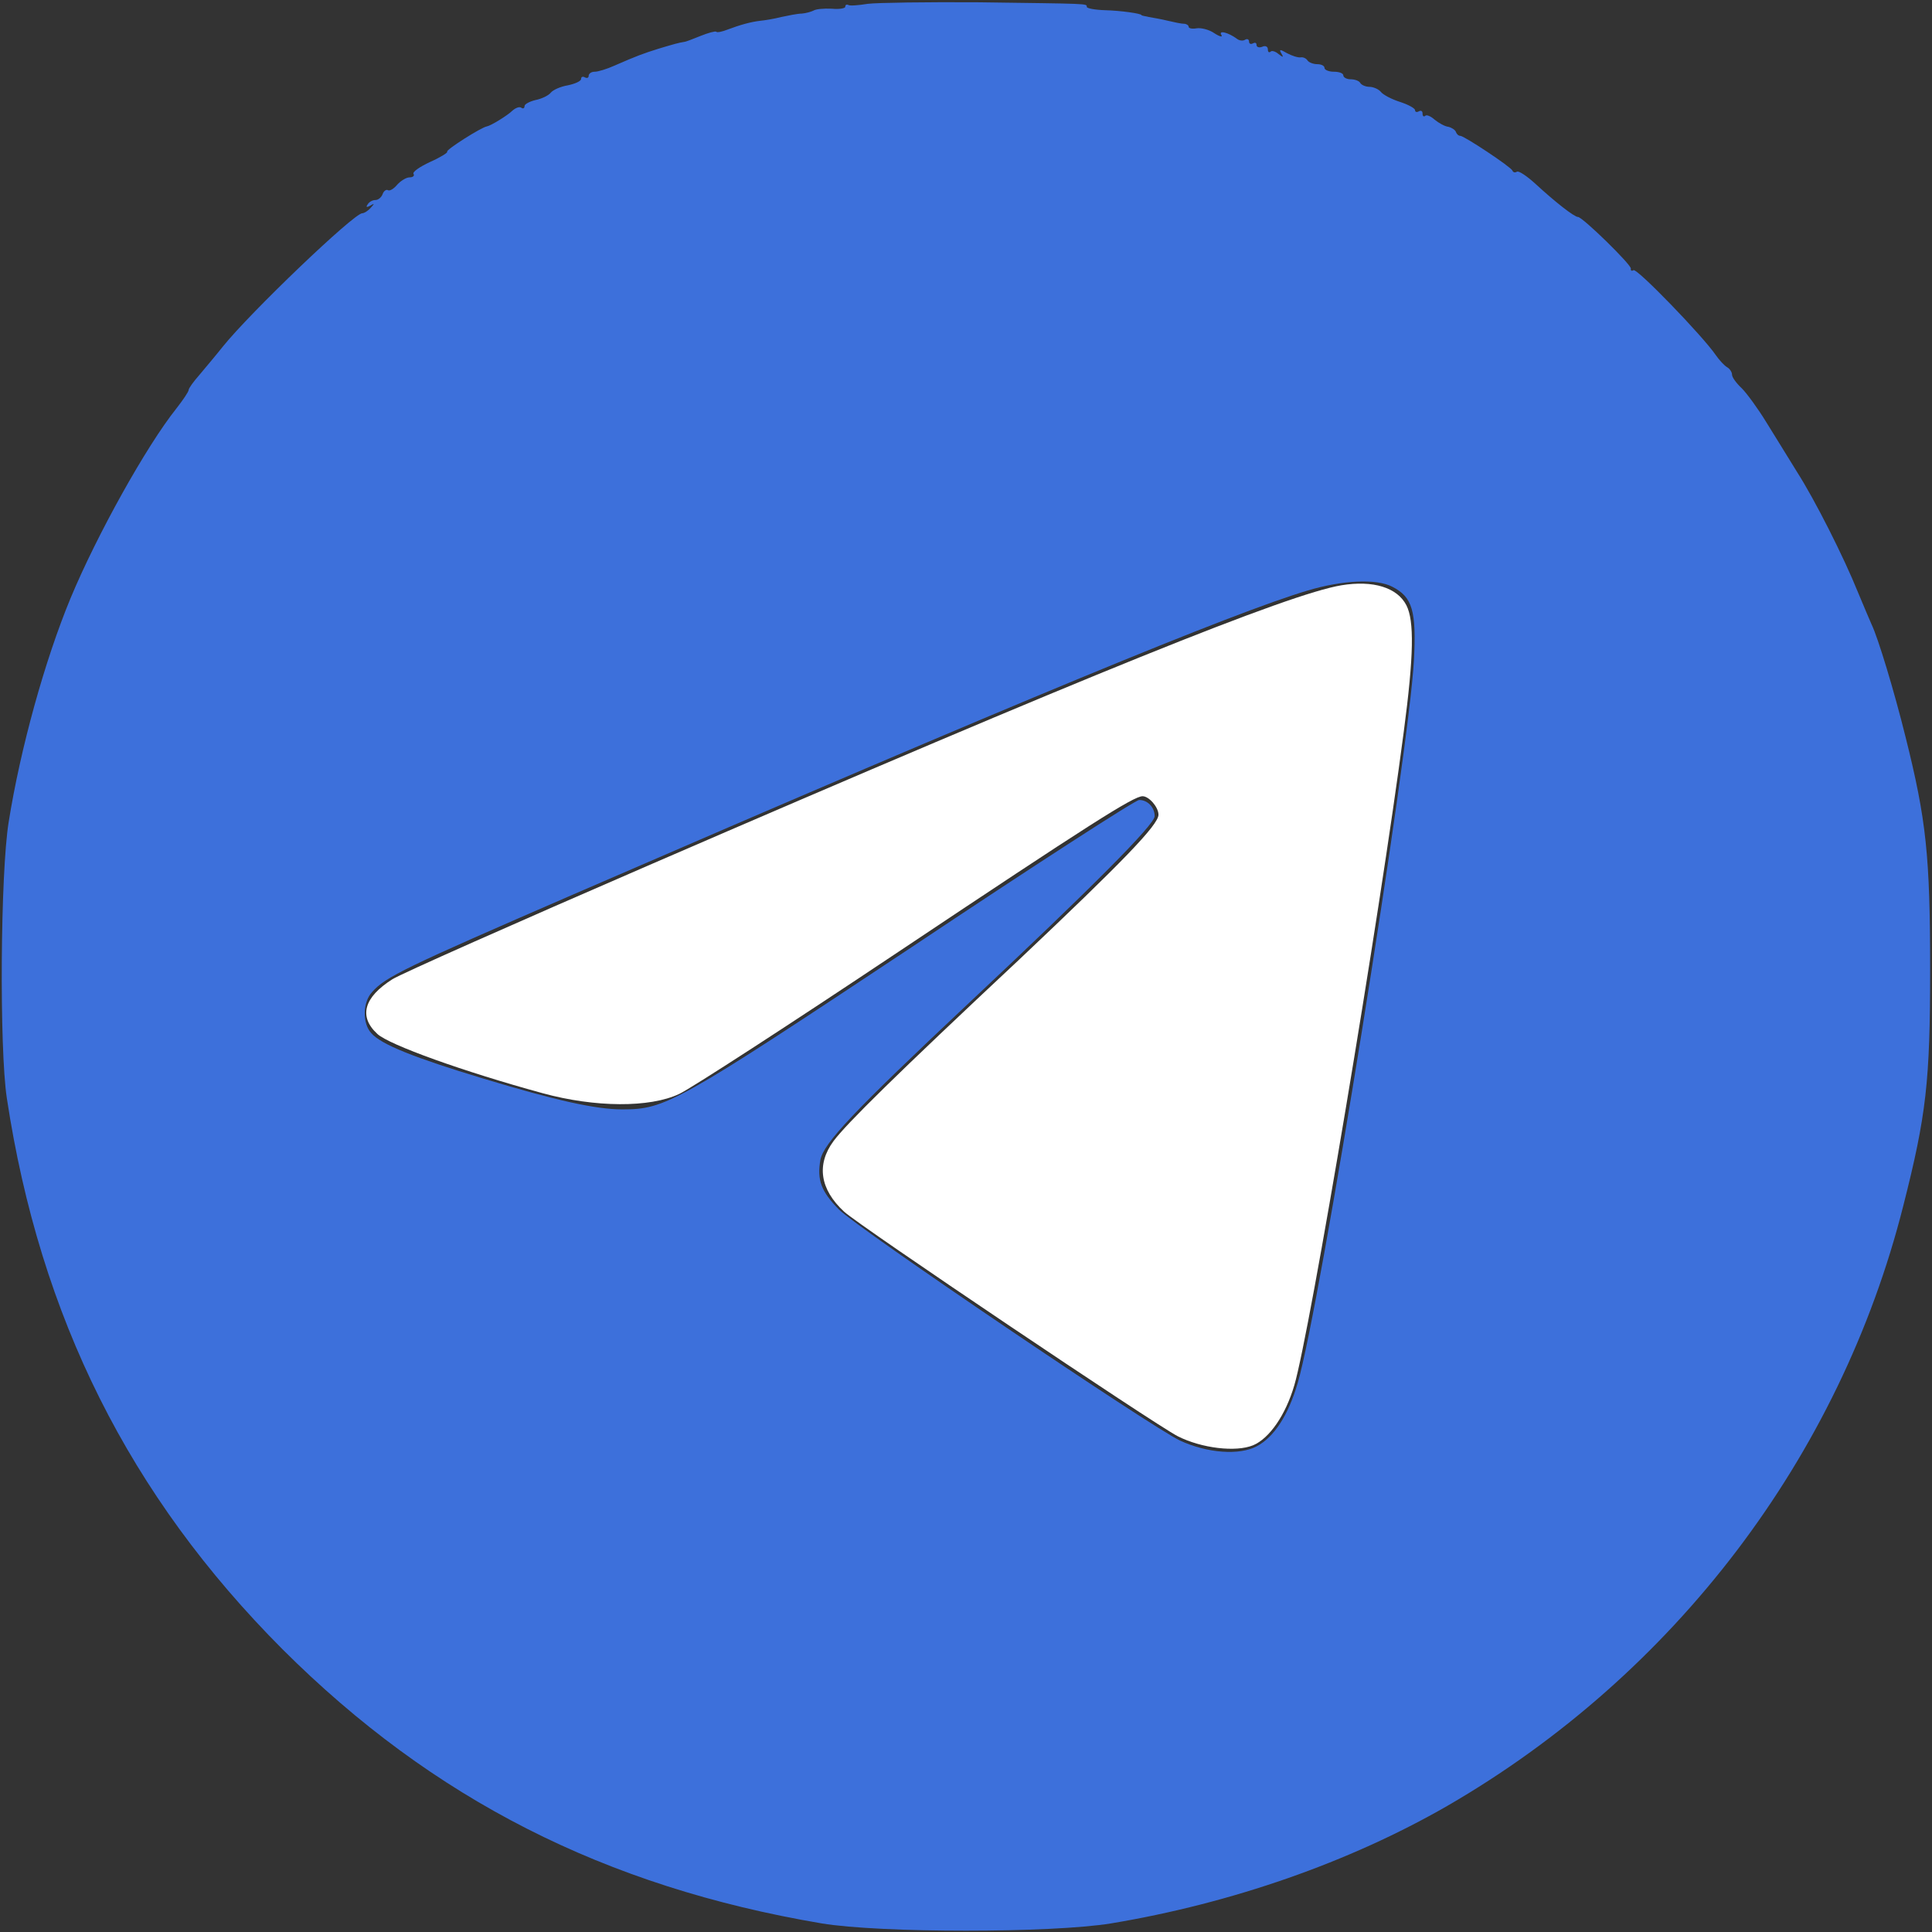
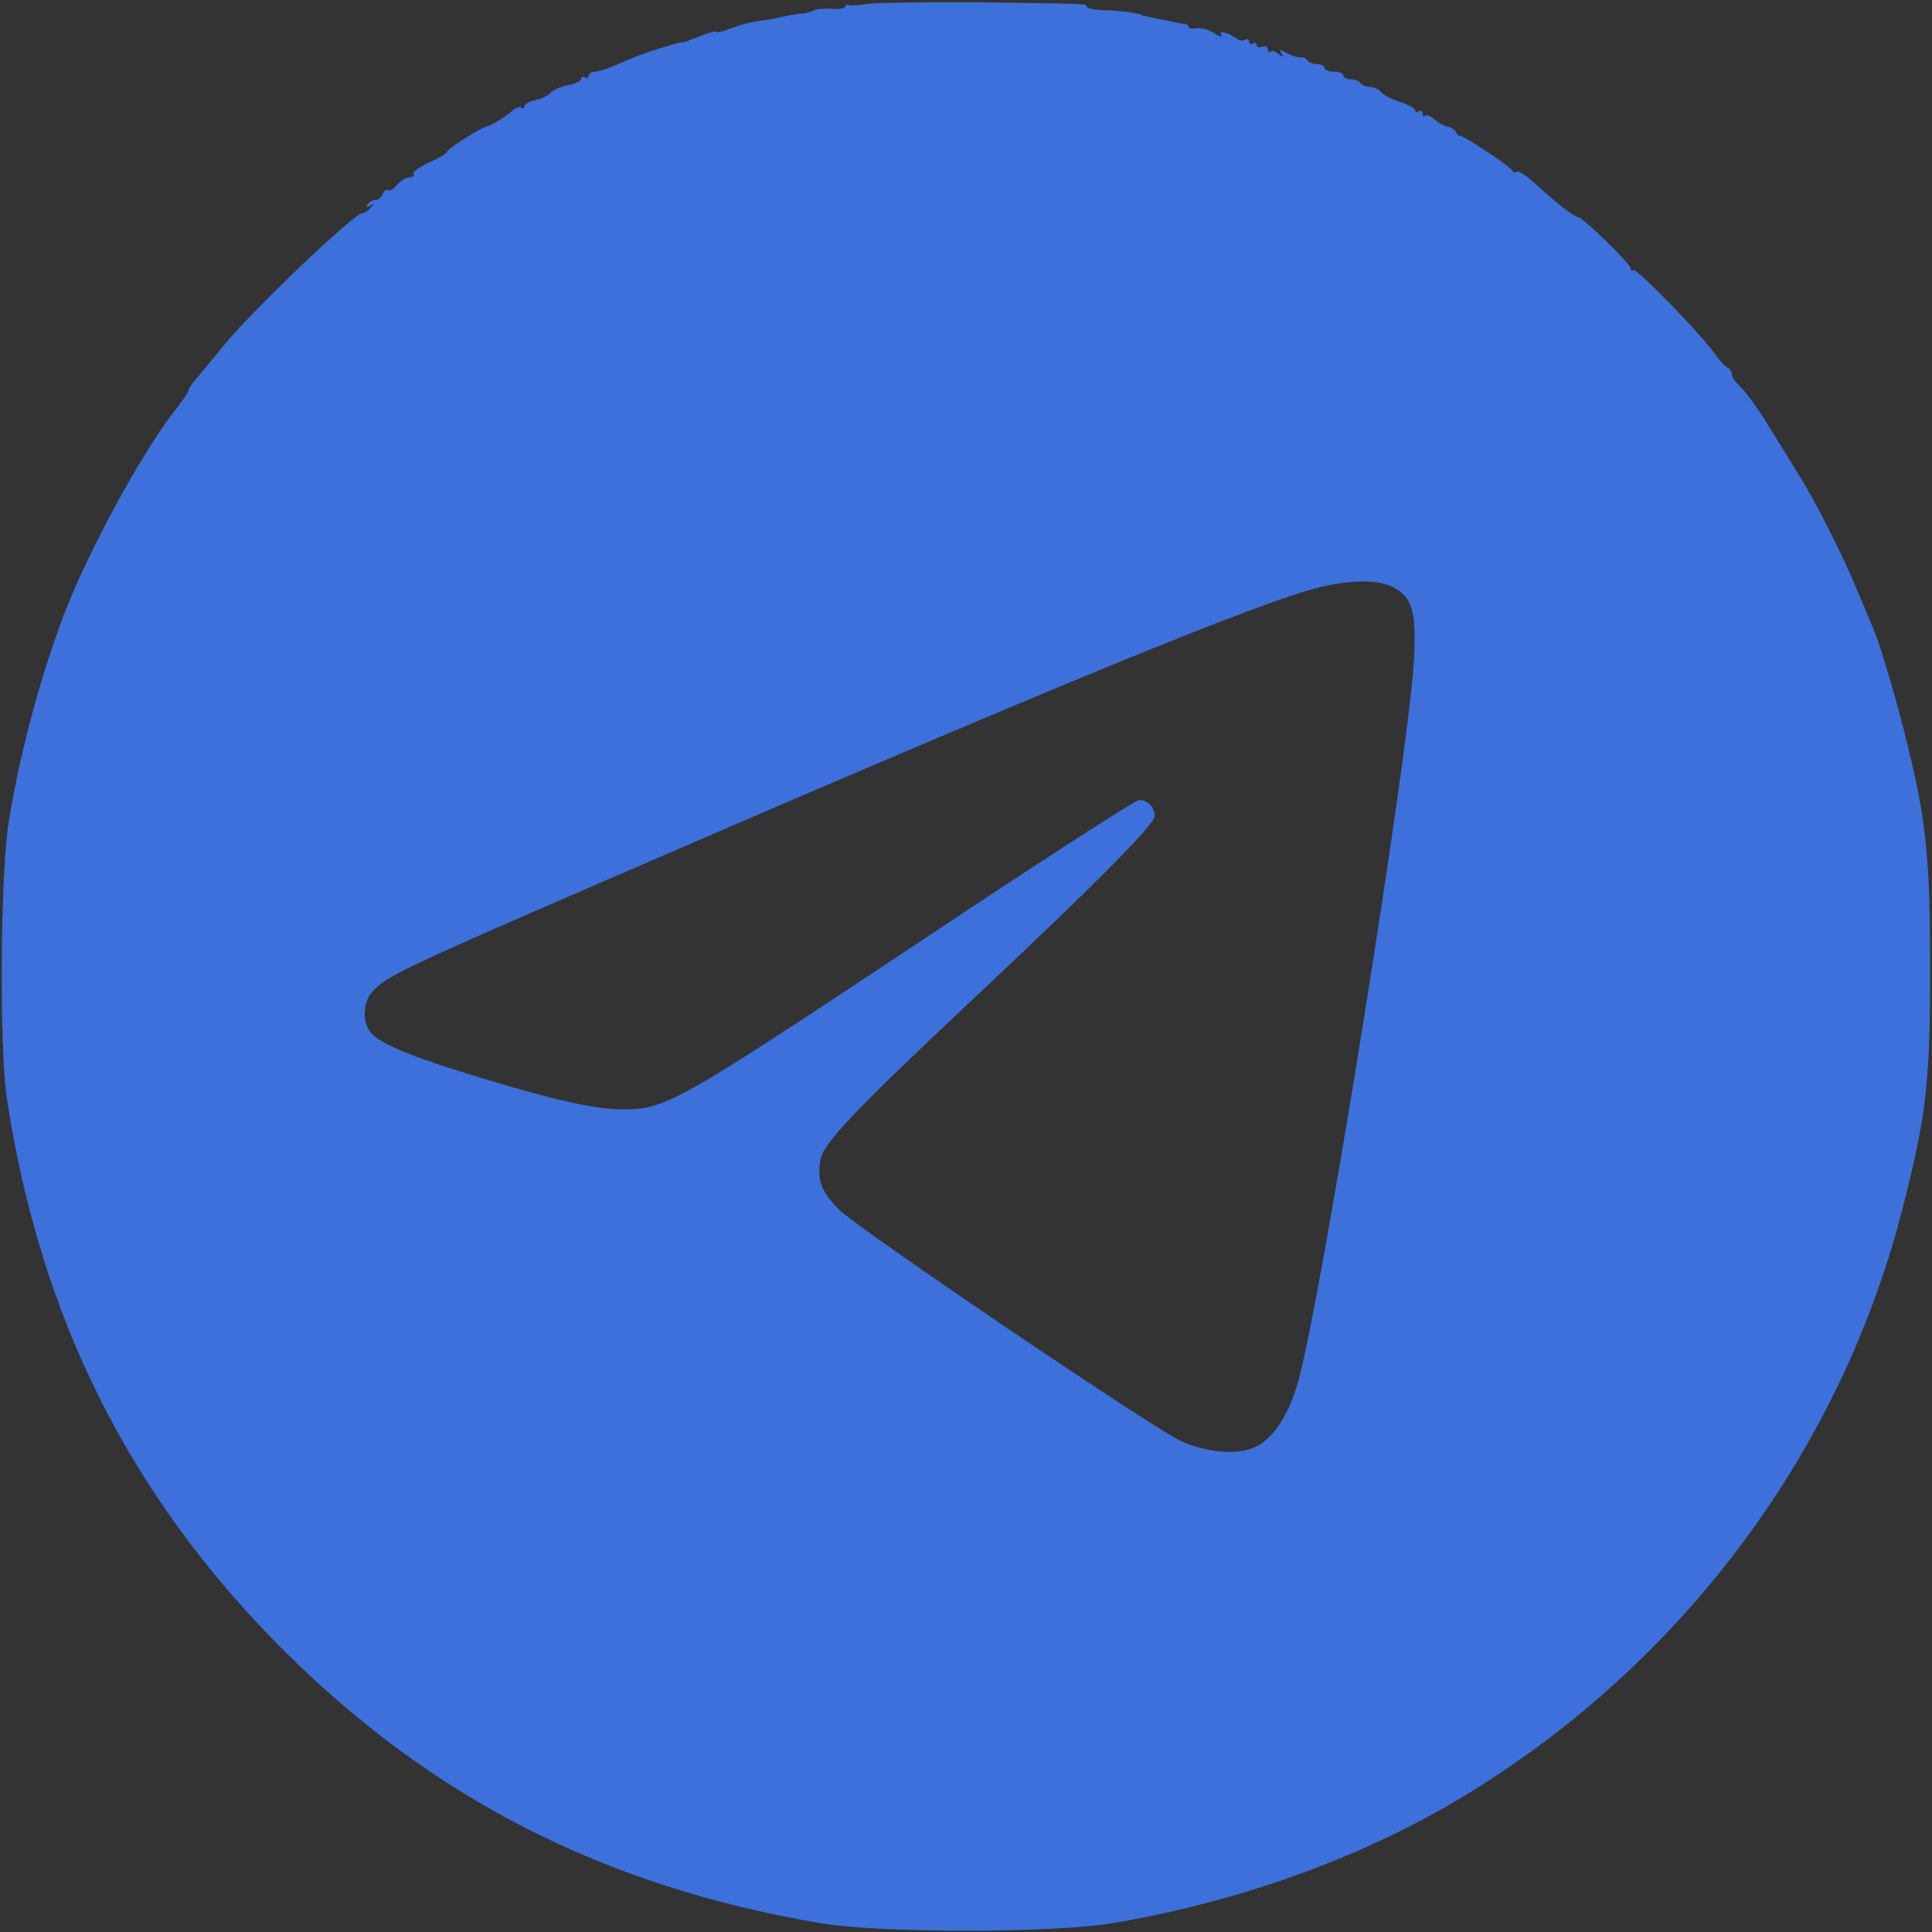
<svg xmlns="http://www.w3.org/2000/svg" width="32" height="32" viewBox="0 0 32 32" fill="none">
  <rect x="0" y="0" width="32" height="32" fill="#333333" stroke="none" />
  <g clip-path="url(#clip0_149_1050)">
-     <path d="M14.375 0.063C14.219 0.088 14.075 0.1 14.05 0.082C14.019 0.069 14 0.082 14 0.113C14 0.138 13.9 0.157 13.775 0.144C13.644 0.138 13.512 0.15 13.475 0.175C13.438 0.194 13.35 0.219 13.281 0.225C13.213 0.225 13.056 0.257 12.938 0.282C12.819 0.313 12.662 0.338 12.594 0.344C12.431 0.363 12.256 0.413 12.056 0.488C11.963 0.525 11.875 0.544 11.863 0.525C11.844 0.513 11.731 0.544 11.606 0.594C11.481 0.644 11.356 0.694 11.331 0.694C11.244 0.707 11.156 0.732 10.906 0.807C10.65 0.888 10.562 0.919 10.175 1.088C10.05 1.144 9.906 1.188 9.85 1.188C9.794 1.188 9.75 1.219 9.75 1.257C9.75 1.288 9.725 1.3 9.688 1.282C9.656 1.263 9.625 1.269 9.625 1.307C9.625 1.344 9.525 1.388 9.406 1.413C9.288 1.432 9.163 1.488 9.125 1.532C9.088 1.582 8.969 1.638 8.869 1.657C8.769 1.682 8.688 1.725 8.688 1.757C8.688 1.794 8.663 1.807 8.631 1.782C8.6 1.763 8.538 1.788 8.488 1.832C8.406 1.913 8.131 2.082 8.063 2.094C7.975 2.107 7.381 2.482 7.406 2.513C7.425 2.525 7.294 2.607 7.125 2.682C6.95 2.763 6.825 2.85 6.85 2.882C6.869 2.913 6.838 2.938 6.781 2.938C6.731 2.938 6.638 2.994 6.581 3.057C6.525 3.125 6.456 3.169 6.425 3.15C6.4 3.132 6.356 3.163 6.338 3.213C6.319 3.269 6.263 3.313 6.219 3.313C6.169 3.313 6.113 3.344 6.088 3.388C6.056 3.432 6.075 3.438 6.131 3.407C6.206 3.363 6.206 3.369 6.138 3.444C6.094 3.494 6.031 3.532 6 3.532C5.863 3.532 4.144 5.175 3.688 5.744C3.569 5.894 3.394 6.1 3.3 6.213C3.206 6.319 3.125 6.432 3.125 6.457C3.125 6.488 3.031 6.625 2.919 6.769C2.425 7.388 1.606 8.857 1.169 9.907C0.744 10.932 0.338 12.394 0.144 13.613C0.006 14.457 -0.012 17.363 0.113 18.188C0.663 21.819 2.144 24.775 4.681 27.319C7.169 29.8 10.019 31.25 13.606 31.857C14.575 32.019 17.419 32.019 18.406 31.857C20.4 31.525 22.35 30.844 23.969 29.913C27.731 27.738 30.475 24.132 31.525 19.969C31.906 18.469 31.969 17.913 31.969 16.063C31.969 14.175 31.906 13.582 31.562 12.207C31.375 11.45 31.106 10.563 31 10.344C30.969 10.275 30.869 10.038 30.775 9.813C30.538 9.225 30.062 8.282 29.762 7.813C29.625 7.588 29.394 7.219 29.256 6.994C29.119 6.769 28.931 6.513 28.85 6.432C28.762 6.35 28.688 6.25 28.688 6.207C28.688 6.163 28.65 6.107 28.606 6.082C28.562 6.057 28.475 5.963 28.419 5.882C28.206 5.569 27.113 4.438 27.056 4.475C27.025 4.494 27.006 4.482 27.012 4.45C27.031 4.394 26.212 3.594 26.137 3.594C26.075 3.594 25.756 3.344 25.431 3.044C25.294 2.919 25.156 2.825 25.125 2.844C25.094 2.863 25.062 2.857 25.05 2.825C25.025 2.763 24.25 2.25 24.188 2.25C24.156 2.25 24.125 2.219 24.113 2.182C24.1 2.15 24.044 2.113 23.988 2.1C23.931 2.094 23.831 2.038 23.762 1.982C23.7 1.925 23.625 1.894 23.606 1.919C23.581 1.938 23.562 1.925 23.562 1.882C23.562 1.838 23.538 1.825 23.5 1.844C23.469 1.863 23.438 1.857 23.438 1.825C23.438 1.794 23.325 1.732 23.188 1.688C23.05 1.644 22.906 1.569 22.869 1.519C22.831 1.475 22.744 1.438 22.681 1.438C22.619 1.438 22.55 1.407 22.531 1.375C22.512 1.338 22.438 1.313 22.369 1.313C22.306 1.313 22.25 1.282 22.25 1.25C22.25 1.213 22.181 1.188 22.094 1.188C22.006 1.188 21.938 1.157 21.938 1.125C21.938 1.088 21.881 1.063 21.819 1.063C21.75 1.063 21.675 1.032 21.656 1C21.631 0.963 21.581 0.944 21.544 0.95C21.5 0.957 21.4 0.925 21.319 0.882C21.2 0.813 21.181 0.813 21.225 0.888C21.262 0.95 21.256 0.957 21.175 0.894C21.125 0.85 21.062 0.832 21.044 0.857C21.019 0.875 21 0.863 21 0.819C21 0.769 20.956 0.75 20.906 0.775C20.856 0.794 20.812 0.782 20.812 0.744C20.812 0.707 20.788 0.7 20.75 0.719C20.719 0.738 20.688 0.725 20.688 0.688C20.688 0.65 20.656 0.638 20.625 0.657C20.587 0.682 20.525 0.675 20.481 0.638C20.344 0.538 20.175 0.494 20.231 0.582C20.256 0.619 20.2 0.607 20.113 0.55C20.025 0.488 19.887 0.457 19.819 0.469C19.744 0.482 19.688 0.469 19.688 0.444C19.688 0.419 19.65 0.394 19.613 0.394C19.569 0.394 19.45 0.369 19.344 0.344C19.244 0.319 19.1 0.294 19.031 0.282C18.962 0.269 18.906 0.257 18.906 0.25C18.906 0.225 18.562 0.175 18.3 0.169C18.131 0.163 18 0.138 18 0.113C18 0.057 18.05 0.063 16.219 0.038C15.363 0.032 14.531 0.044 14.375 0.063ZM23.062 9.719C23.394 9.888 23.462 10.119 23.419 10.938C23.337 12.488 21.863 21.657 21.494 22.907C21.337 23.444 21.1 23.807 20.812 23.957C20.525 24.107 20 24.069 19.55 23.863C19.069 23.638 14.2 20.344 13.894 20.032C13.6 19.732 13.531 19.544 13.588 19.213C13.644 18.932 14.119 18.425 16.062 16.6C18.087 14.7 19.125 13.657 19.125 13.519C19.125 13.369 19.006 13.25 18.869 13.25C18.806 13.25 17.113 14.344 15.1 15.688C11.2 18.275 11.025 18.375 10.306 18.375C9.869 18.375 9.194 18.225 8 17.863C6.863 17.519 6.313 17.3 6.15 17.113C6 16.95 6.006 16.6 6.163 16.432C6.381 16.182 6.706 16.025 9.5 14.813C16.863 11.619 20.438 10.144 21.656 9.782C22.238 9.607 22.8 9.582 23.062 9.719Z" fill="#3D70DB" />
-     <path d="M22.219 9.694C21.344 9.838 18.031 11.175 10.731 14.338C8.538 15.288 6.638 16.131 6.5 16.219C6.025 16.519 5.938 16.838 6.25 17.125C6.444 17.306 7.681 17.75 8.988 18.107C9.856 18.344 10.762 18.35 11.25 18.119C11.438 18.032 13.069 16.975 14.875 15.769C18.05 13.65 18.775 13.188 18.925 13.188C19.031 13.188 19.188 13.369 19.188 13.494C19.188 13.663 18.587 14.281 16.887 15.888C14.831 17.813 14.025 18.607 13.806 18.9C13.519 19.288 13.581 19.7 13.981 20.069C14.238 20.306 19.119 23.588 19.506 23.788C19.9 23.988 20.469 24.056 20.756 23.938C21.025 23.825 21.294 23.438 21.438 22.944C21.694 22.081 22.85 15.188 23.25 12.125C23.419 10.85 23.425 10.281 23.294 10.025C23.144 9.732 22.744 9.607 22.219 9.694Z" fill="white" />
+     <path d="M14.375 0.063C14.219 0.088 14.075 0.1 14.05 0.082C14.019 0.069 14 0.082 14 0.113C14 0.138 13.9 0.157 13.775 0.144C13.644 0.138 13.512 0.15 13.475 0.175C13.438 0.194 13.35 0.219 13.281 0.225C13.213 0.225 13.056 0.257 12.938 0.282C12.819 0.313 12.662 0.338 12.594 0.344C12.431 0.363 12.256 0.413 12.056 0.488C11.963 0.525 11.875 0.544 11.863 0.525C11.844 0.513 11.731 0.544 11.606 0.594C11.481 0.644 11.356 0.694 11.331 0.694C11.244 0.707 11.156 0.732 10.906 0.807C10.65 0.888 10.562 0.919 10.175 1.088C10.05 1.144 9.906 1.188 9.85 1.188C9.794 1.188 9.75 1.219 9.75 1.257C9.75 1.288 9.725 1.3 9.688 1.282C9.656 1.263 9.625 1.269 9.625 1.307C9.625 1.344 9.525 1.388 9.406 1.413C9.288 1.432 9.163 1.488 9.125 1.532C9.088 1.582 8.969 1.638 8.869 1.657C8.769 1.682 8.688 1.725 8.688 1.757C8.688 1.794 8.663 1.807 8.631 1.782C8.6 1.763 8.538 1.788 8.488 1.832C8.406 1.913 8.131 2.082 8.063 2.094C7.975 2.107 7.381 2.482 7.406 2.513C7.425 2.525 7.294 2.607 7.125 2.682C6.95 2.763 6.825 2.85 6.85 2.882C6.869 2.913 6.838 2.938 6.781 2.938C6.731 2.938 6.638 2.994 6.581 3.057C6.525 3.125 6.456 3.169 6.425 3.15C6.4 3.132 6.356 3.163 6.338 3.213C6.319 3.269 6.263 3.313 6.219 3.313C6.169 3.313 6.113 3.344 6.088 3.388C6.056 3.432 6.075 3.438 6.131 3.407C6.206 3.363 6.206 3.369 6.138 3.444C6.094 3.494 6.031 3.532 6 3.532C5.863 3.532 4.144 5.175 3.688 5.744C3.569 5.894 3.394 6.1 3.3 6.213C3.206 6.319 3.125 6.432 3.125 6.457C3.125 6.488 3.031 6.625 2.919 6.769C2.425 7.388 1.606 8.857 1.169 9.907C0.744 10.932 0.338 12.394 0.144 13.613C0.006 14.457 -0.012 17.363 0.113 18.188C0.663 21.819 2.144 24.775 4.681 27.319C7.169 29.8 10.019 31.25 13.606 31.857C14.575 32.019 17.419 32.019 18.406 31.857C20.4 31.525 22.35 30.844 23.969 29.913C27.731 27.738 30.475 24.132 31.525 19.969C31.906 18.469 31.969 17.913 31.969 16.063C31.969 14.175 31.906 13.582 31.562 12.207C31.375 11.45 31.106 10.563 31 10.344C30.969 10.275 30.869 10.038 30.775 9.813C30.538 9.225 30.062 8.282 29.762 7.813C29.625 7.588 29.394 7.219 29.256 6.994C29.119 6.769 28.931 6.513 28.85 6.432C28.762 6.35 28.688 6.25 28.688 6.207C28.688 6.163 28.65 6.107 28.606 6.082C28.562 6.057 28.475 5.963 28.419 5.882C28.206 5.569 27.113 4.438 27.056 4.475C27.025 4.494 27.006 4.482 27.012 4.45C27.031 4.394 26.212 3.594 26.137 3.594C26.075 3.594 25.756 3.344 25.431 3.044C25.294 2.919 25.156 2.825 25.125 2.844C25.094 2.863 25.062 2.857 25.05 2.825C25.025 2.763 24.25 2.25 24.188 2.25C24.156 2.25 24.125 2.219 24.113 2.182C24.1 2.15 24.044 2.113 23.988 2.1C23.931 2.094 23.831 2.038 23.762 1.982C23.7 1.925 23.625 1.894 23.606 1.919C23.581 1.938 23.562 1.925 23.562 1.882C23.562 1.838 23.538 1.825 23.5 1.844C23.469 1.863 23.438 1.857 23.438 1.825C23.438 1.794 23.325 1.732 23.188 1.688C23.05 1.644 22.906 1.569 22.869 1.519C22.831 1.475 22.744 1.438 22.681 1.438C22.619 1.438 22.55 1.407 22.531 1.375C22.512 1.338 22.438 1.313 22.369 1.313C22.306 1.313 22.25 1.282 22.25 1.25C22.25 1.213 22.181 1.188 22.094 1.188C22.006 1.188 21.938 1.157 21.938 1.125C21.938 1.088 21.881 1.063 21.819 1.063C21.75 1.063 21.675 1.032 21.656 1C21.631 0.963 21.581 0.944 21.544 0.95C21.5 0.957 21.4 0.925 21.319 0.882C21.2 0.813 21.181 0.813 21.225 0.888C21.262 0.95 21.256 0.957 21.175 0.894C21.125 0.85 21.062 0.832 21.044 0.857C21.019 0.875 21 0.863 21 0.819C21 0.769 20.956 0.75 20.906 0.775C20.856 0.794 20.812 0.782 20.812 0.744C20.812 0.707 20.788 0.7 20.75 0.719C20.719 0.738 20.688 0.725 20.688 0.688C20.688 0.65 20.656 0.638 20.625 0.657C20.587 0.682 20.525 0.675 20.481 0.638C20.344 0.538 20.175 0.494 20.231 0.582C20.256 0.619 20.2 0.607 20.113 0.55C20.025 0.488 19.887 0.457 19.819 0.469C19.744 0.482 19.688 0.469 19.688 0.444C19.688 0.419 19.65 0.394 19.613 0.394C19.569 0.394 19.45 0.369 19.344 0.344C18.962 0.269 18.906 0.257 18.906 0.25C18.906 0.225 18.562 0.175 18.3 0.169C18.131 0.163 18 0.138 18 0.113C18 0.057 18.05 0.063 16.219 0.038C15.363 0.032 14.531 0.044 14.375 0.063ZM23.062 9.719C23.394 9.888 23.462 10.119 23.419 10.938C23.337 12.488 21.863 21.657 21.494 22.907C21.337 23.444 21.1 23.807 20.812 23.957C20.525 24.107 20 24.069 19.55 23.863C19.069 23.638 14.2 20.344 13.894 20.032C13.6 19.732 13.531 19.544 13.588 19.213C13.644 18.932 14.119 18.425 16.062 16.6C18.087 14.7 19.125 13.657 19.125 13.519C19.125 13.369 19.006 13.25 18.869 13.25C18.806 13.25 17.113 14.344 15.1 15.688C11.2 18.275 11.025 18.375 10.306 18.375C9.869 18.375 9.194 18.225 8 17.863C6.863 17.519 6.313 17.3 6.15 17.113C6 16.95 6.006 16.6 6.163 16.432C6.381 16.182 6.706 16.025 9.5 14.813C16.863 11.619 20.438 10.144 21.656 9.782C22.238 9.607 22.8 9.582 23.062 9.719Z" fill="#3D70DB" />
  </g>
  <defs>
    <clipPath id="clip0_149_1050">
      <rect width="32" height="32" fill="white" />
    </clipPath>
  </defs>
</svg>